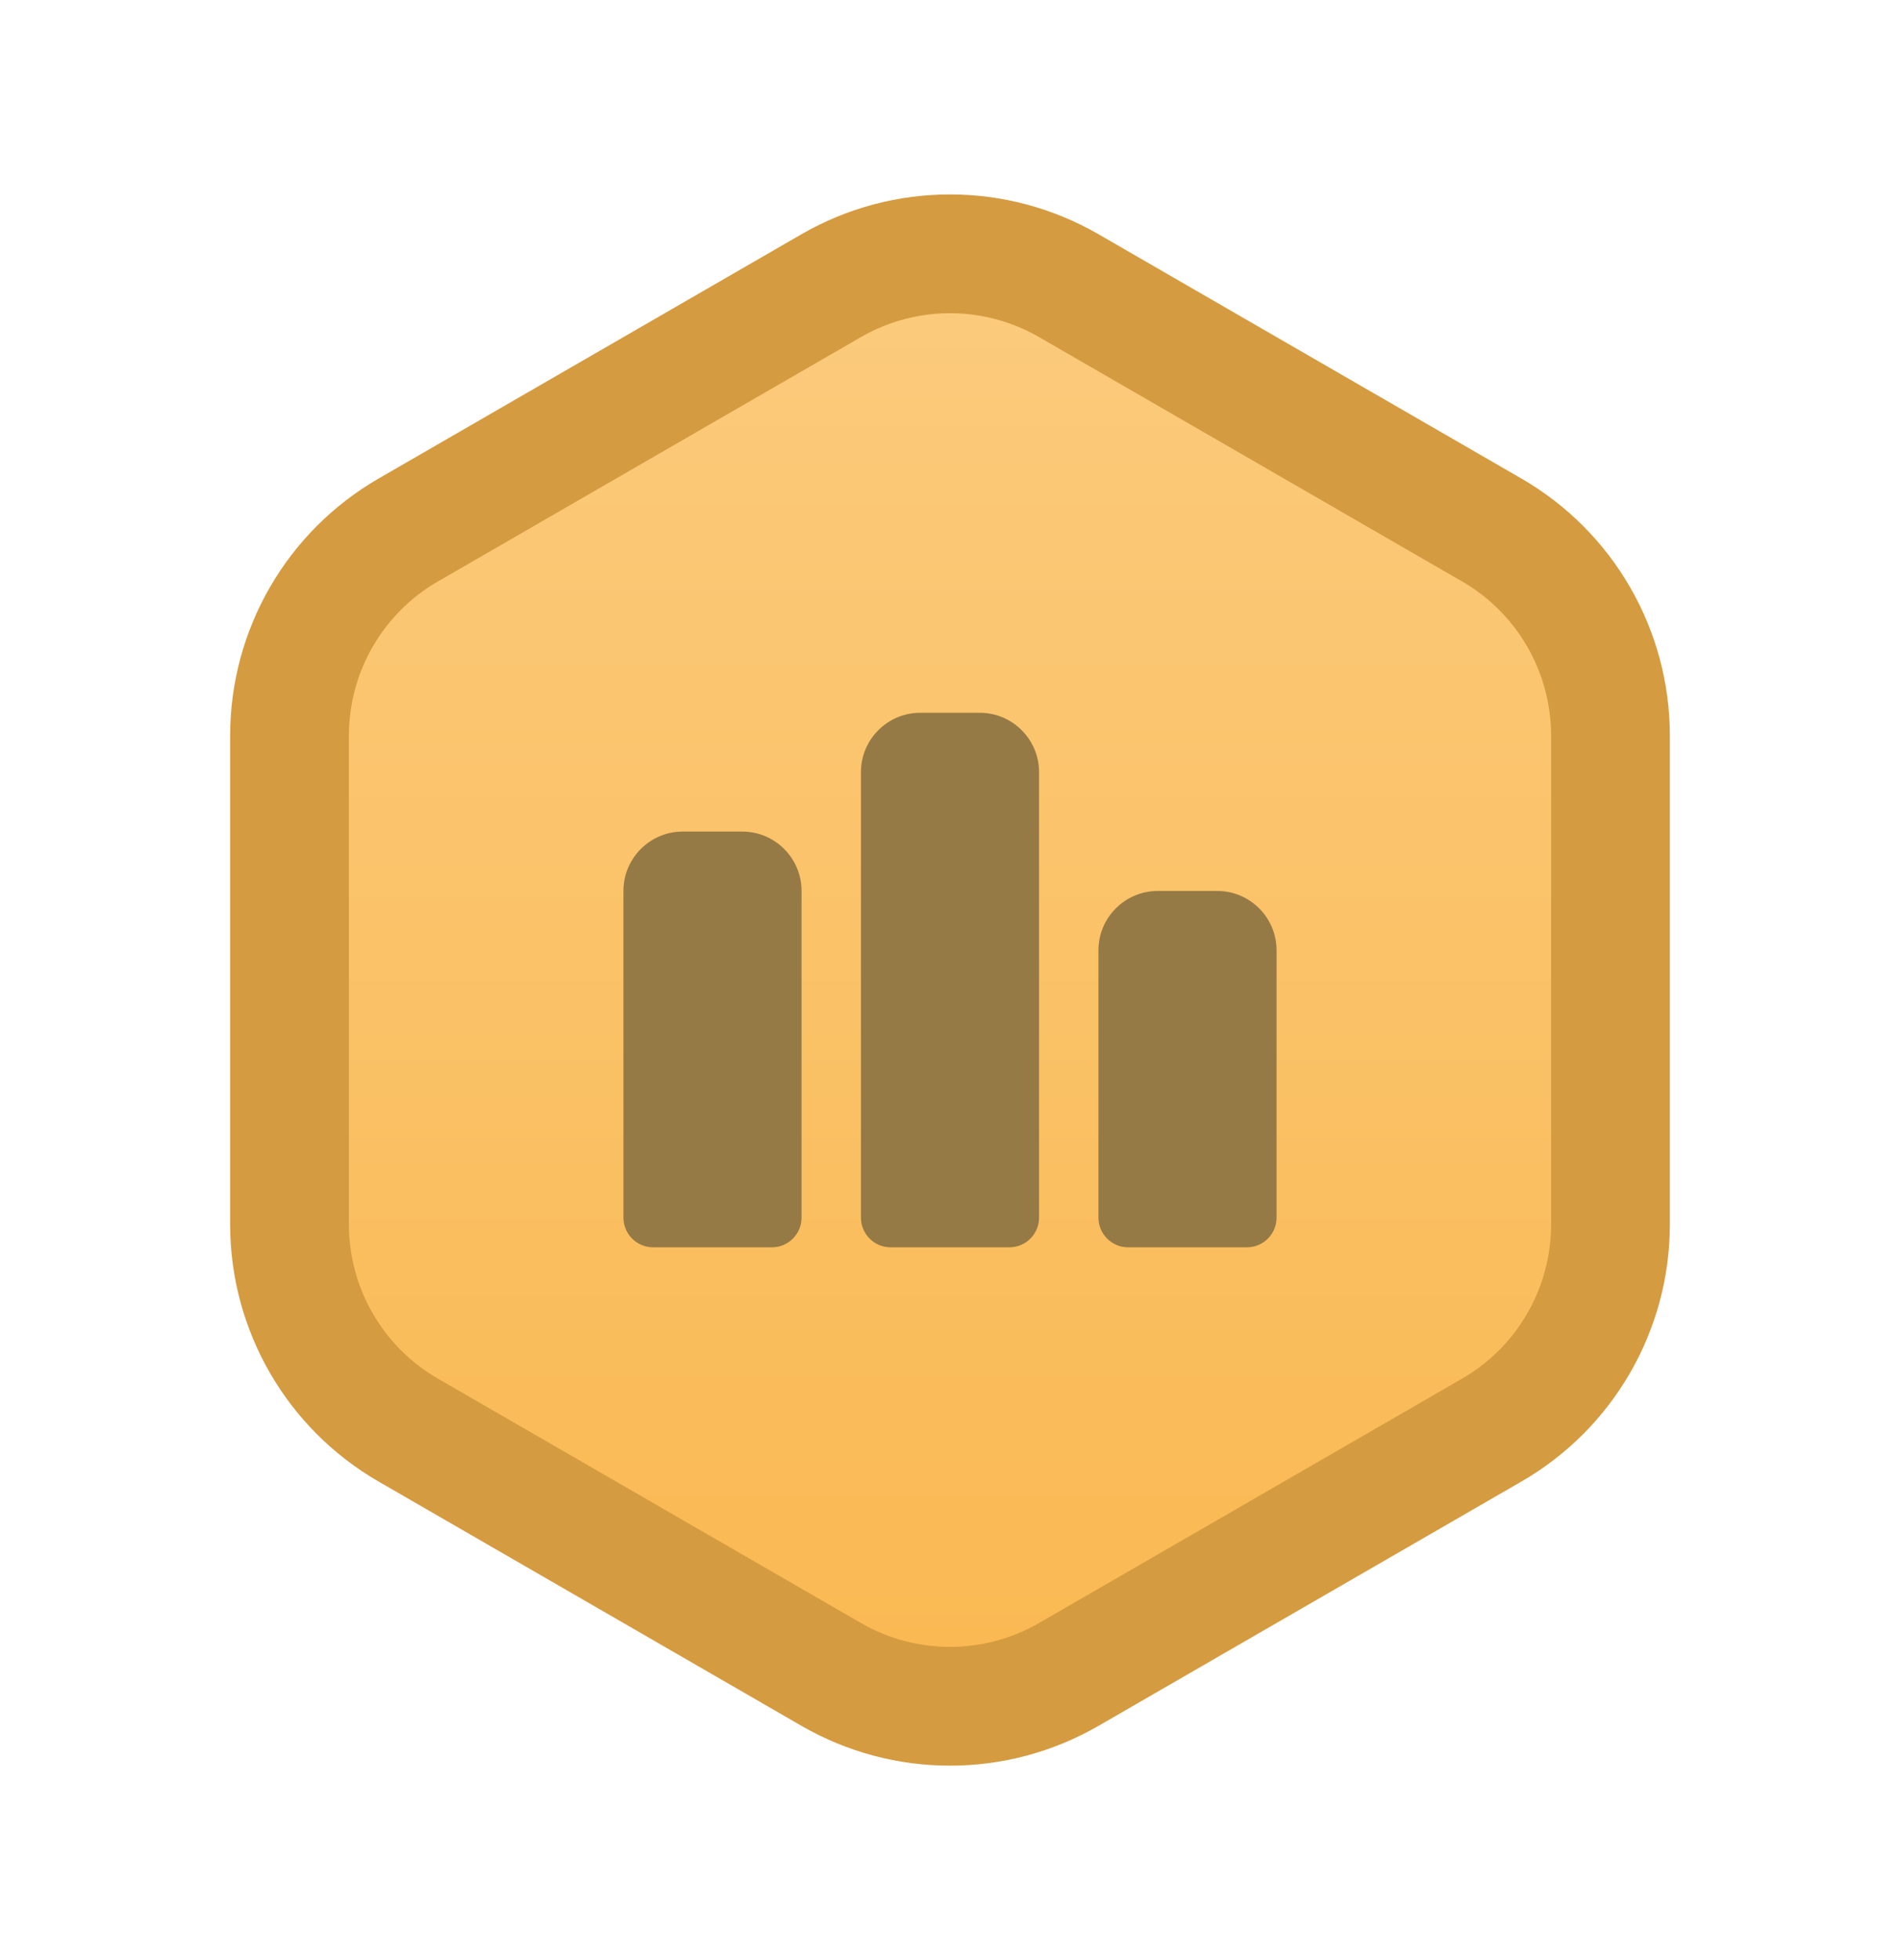
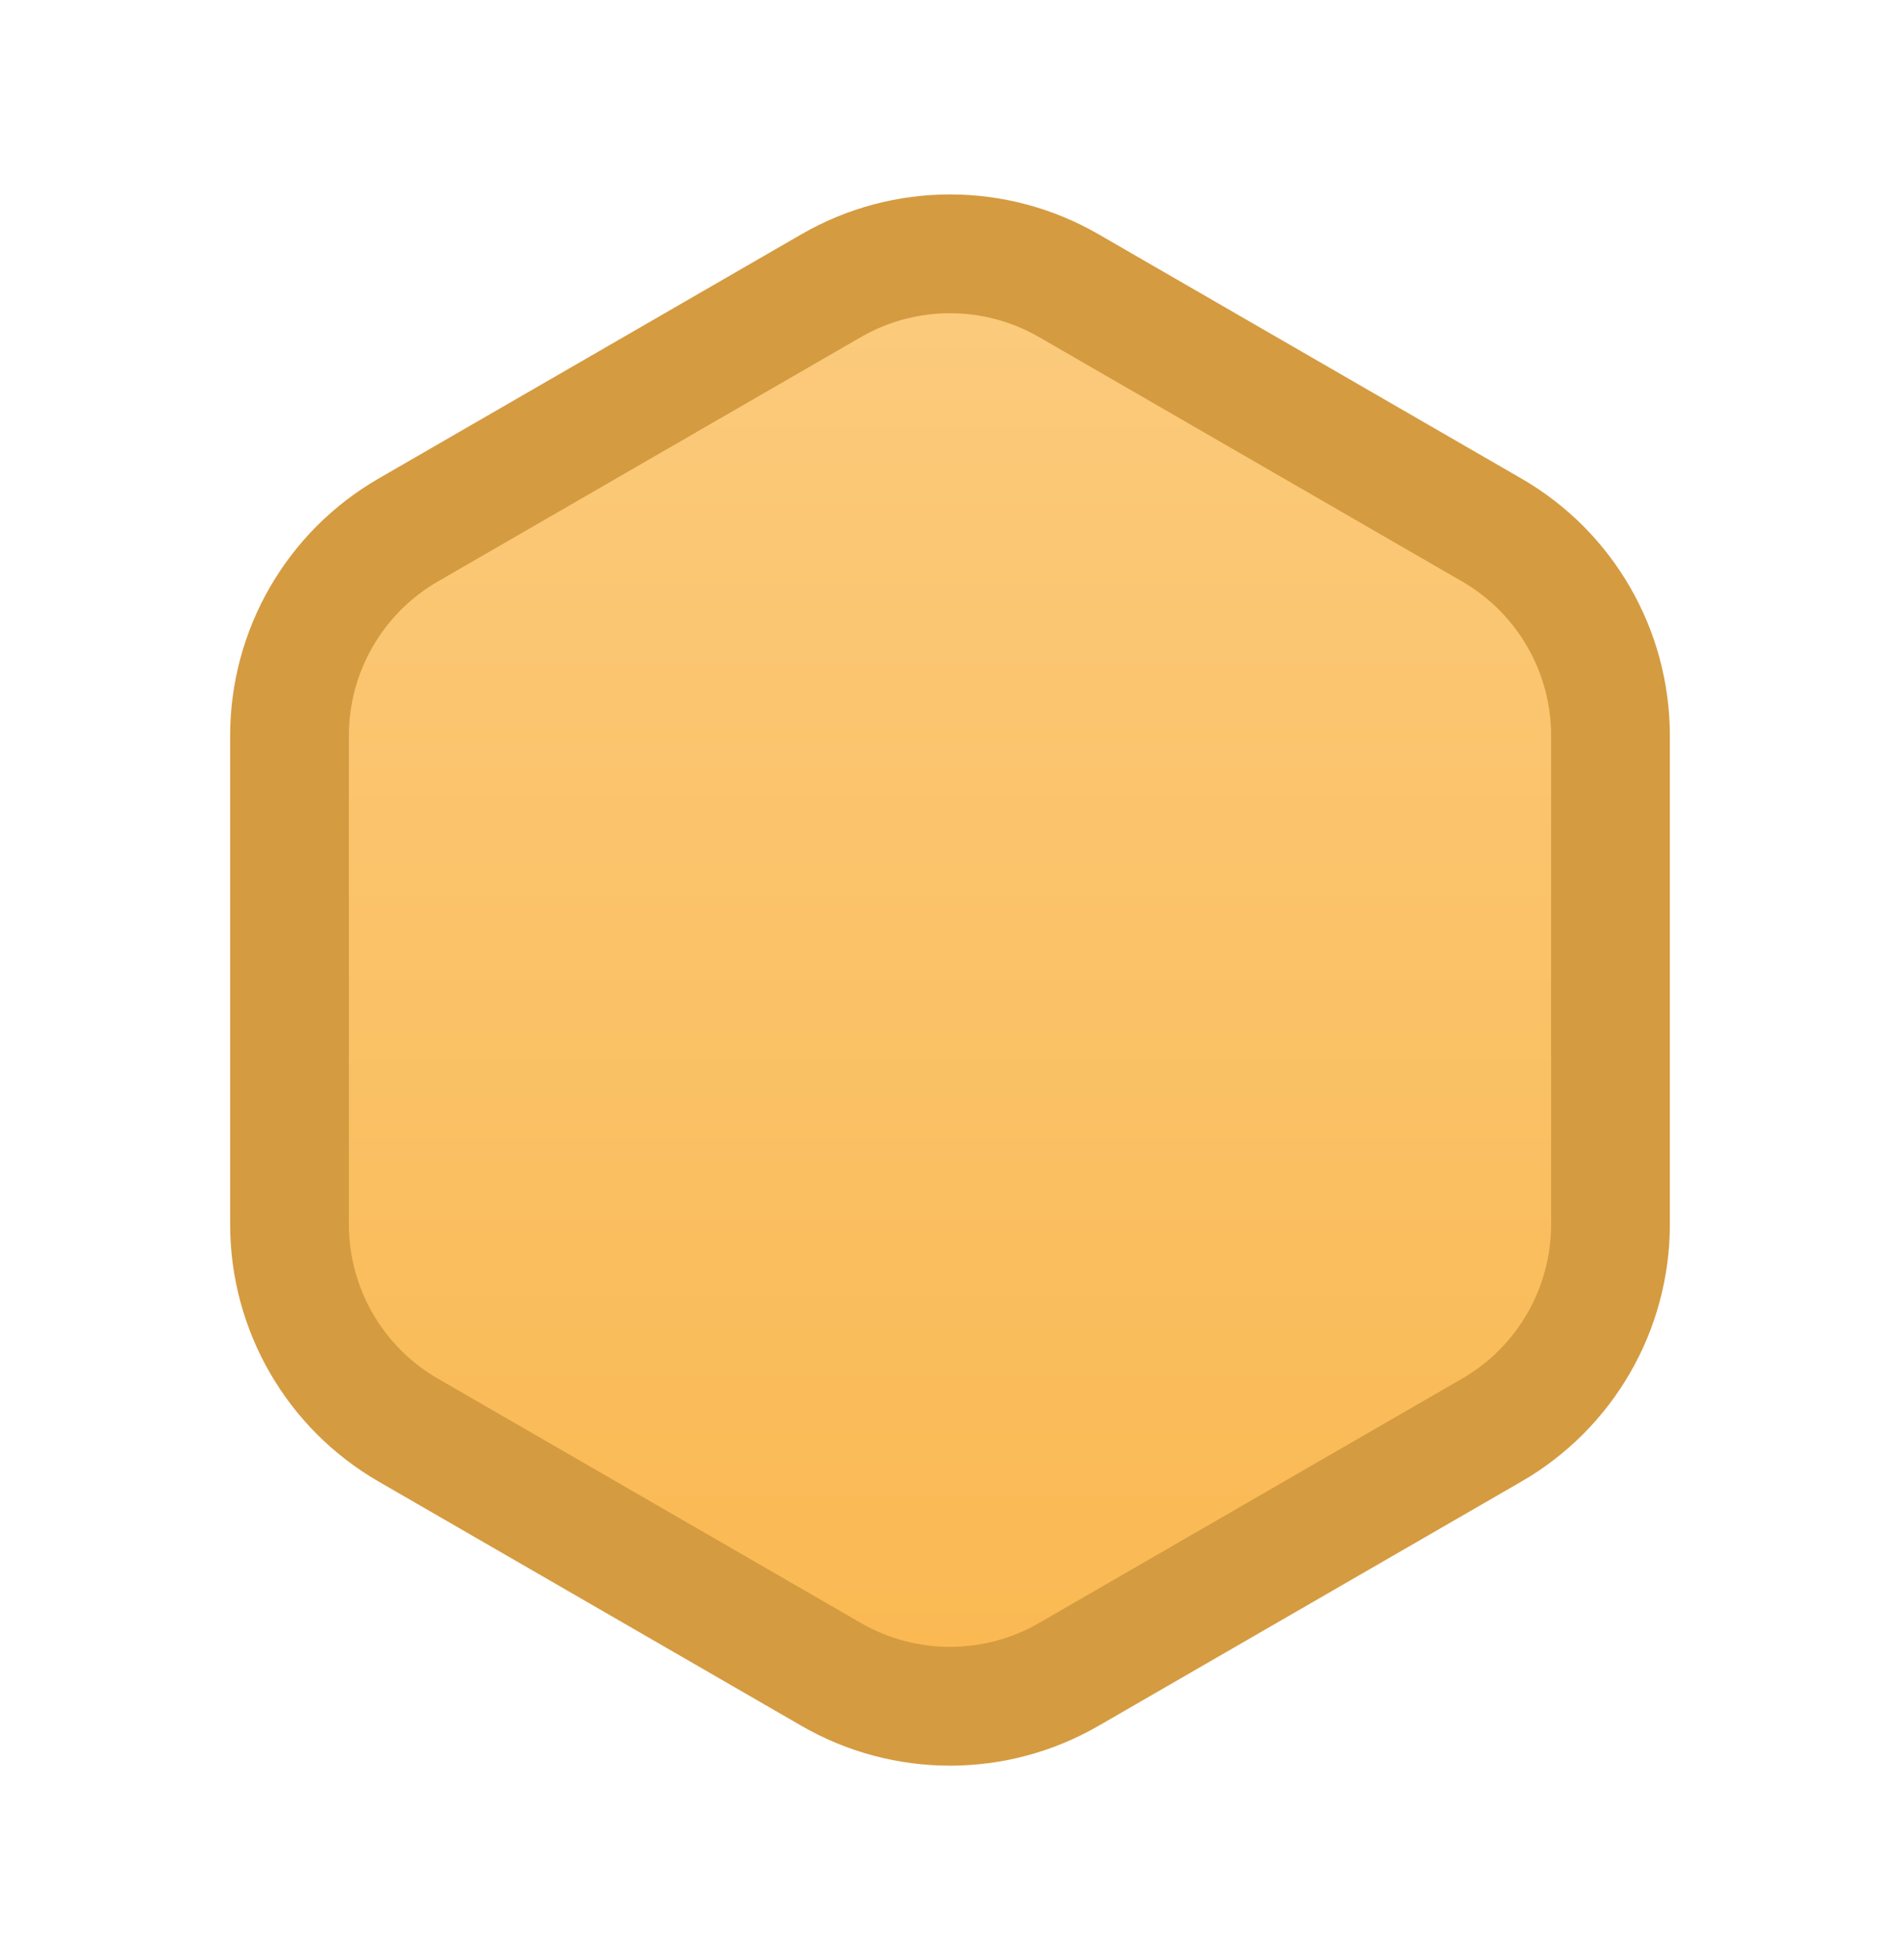
<svg xmlns="http://www.w3.org/2000/svg" width="32" height="33" viewBox="0 0 32 33" fill="none">
  <path d="M14 4.809C15.238 4.095 16.762 4.095 18 4.809L25.124 8.923C26.362 9.637 27.124 10.958 27.124 12.387V20.613C27.124 22.042 26.362 23.363 25.124 24.077L18 28.191C16.762 28.905 15.238 28.905 14 28.191L6.876 24.077C5.638 23.363 4.876 22.042 4.876 20.613V12.387C4.876 10.958 5.638 9.637 6.876 8.923L14 4.809Z" fill="url(#paint0_linear_562_1562)" stroke="#D59B40" stroke-width="2" />
-   <path fill-rule="evenodd" clip-rule="evenodd" d="M14.5 13C14.5 12.448 14.948 12 15.5 12H16.5C17.052 12 17.5 12.448 17.5 13V20.5C17.5 20.776 17.276 21 17 21H15C14.724 21 14.5 20.776 14.5 20.5V13ZM10.5 15C10.5 14.448 10.948 14 11.5 14H12.5C13.052 14 13.5 14.448 13.5 15V20.5C13.5 20.776 13.276 21 13 21H11C10.724 21 10.5 20.776 10.5 20.5V15ZM19.5 15C18.948 15 18.5 15.448 18.5 16V20.5C18.5 20.776 18.724 21 19 21H21C21.276 21 21.5 20.776 21.5 20.5V16C21.5 15.448 21.052 15 20.5 15H19.5Z" fill="#967A45" />
  <defs>
    <linearGradient id="paint0_linear_562_1562" x1="16" y1="2.5" x2="16" y2="30.5" gradientUnits="userSpaceOnUse">
      <stop stop-color="#FBCC80" />
      <stop offset="1" stop-color="#FAB74E" />
    </linearGradient>
  </defs>
</svg>